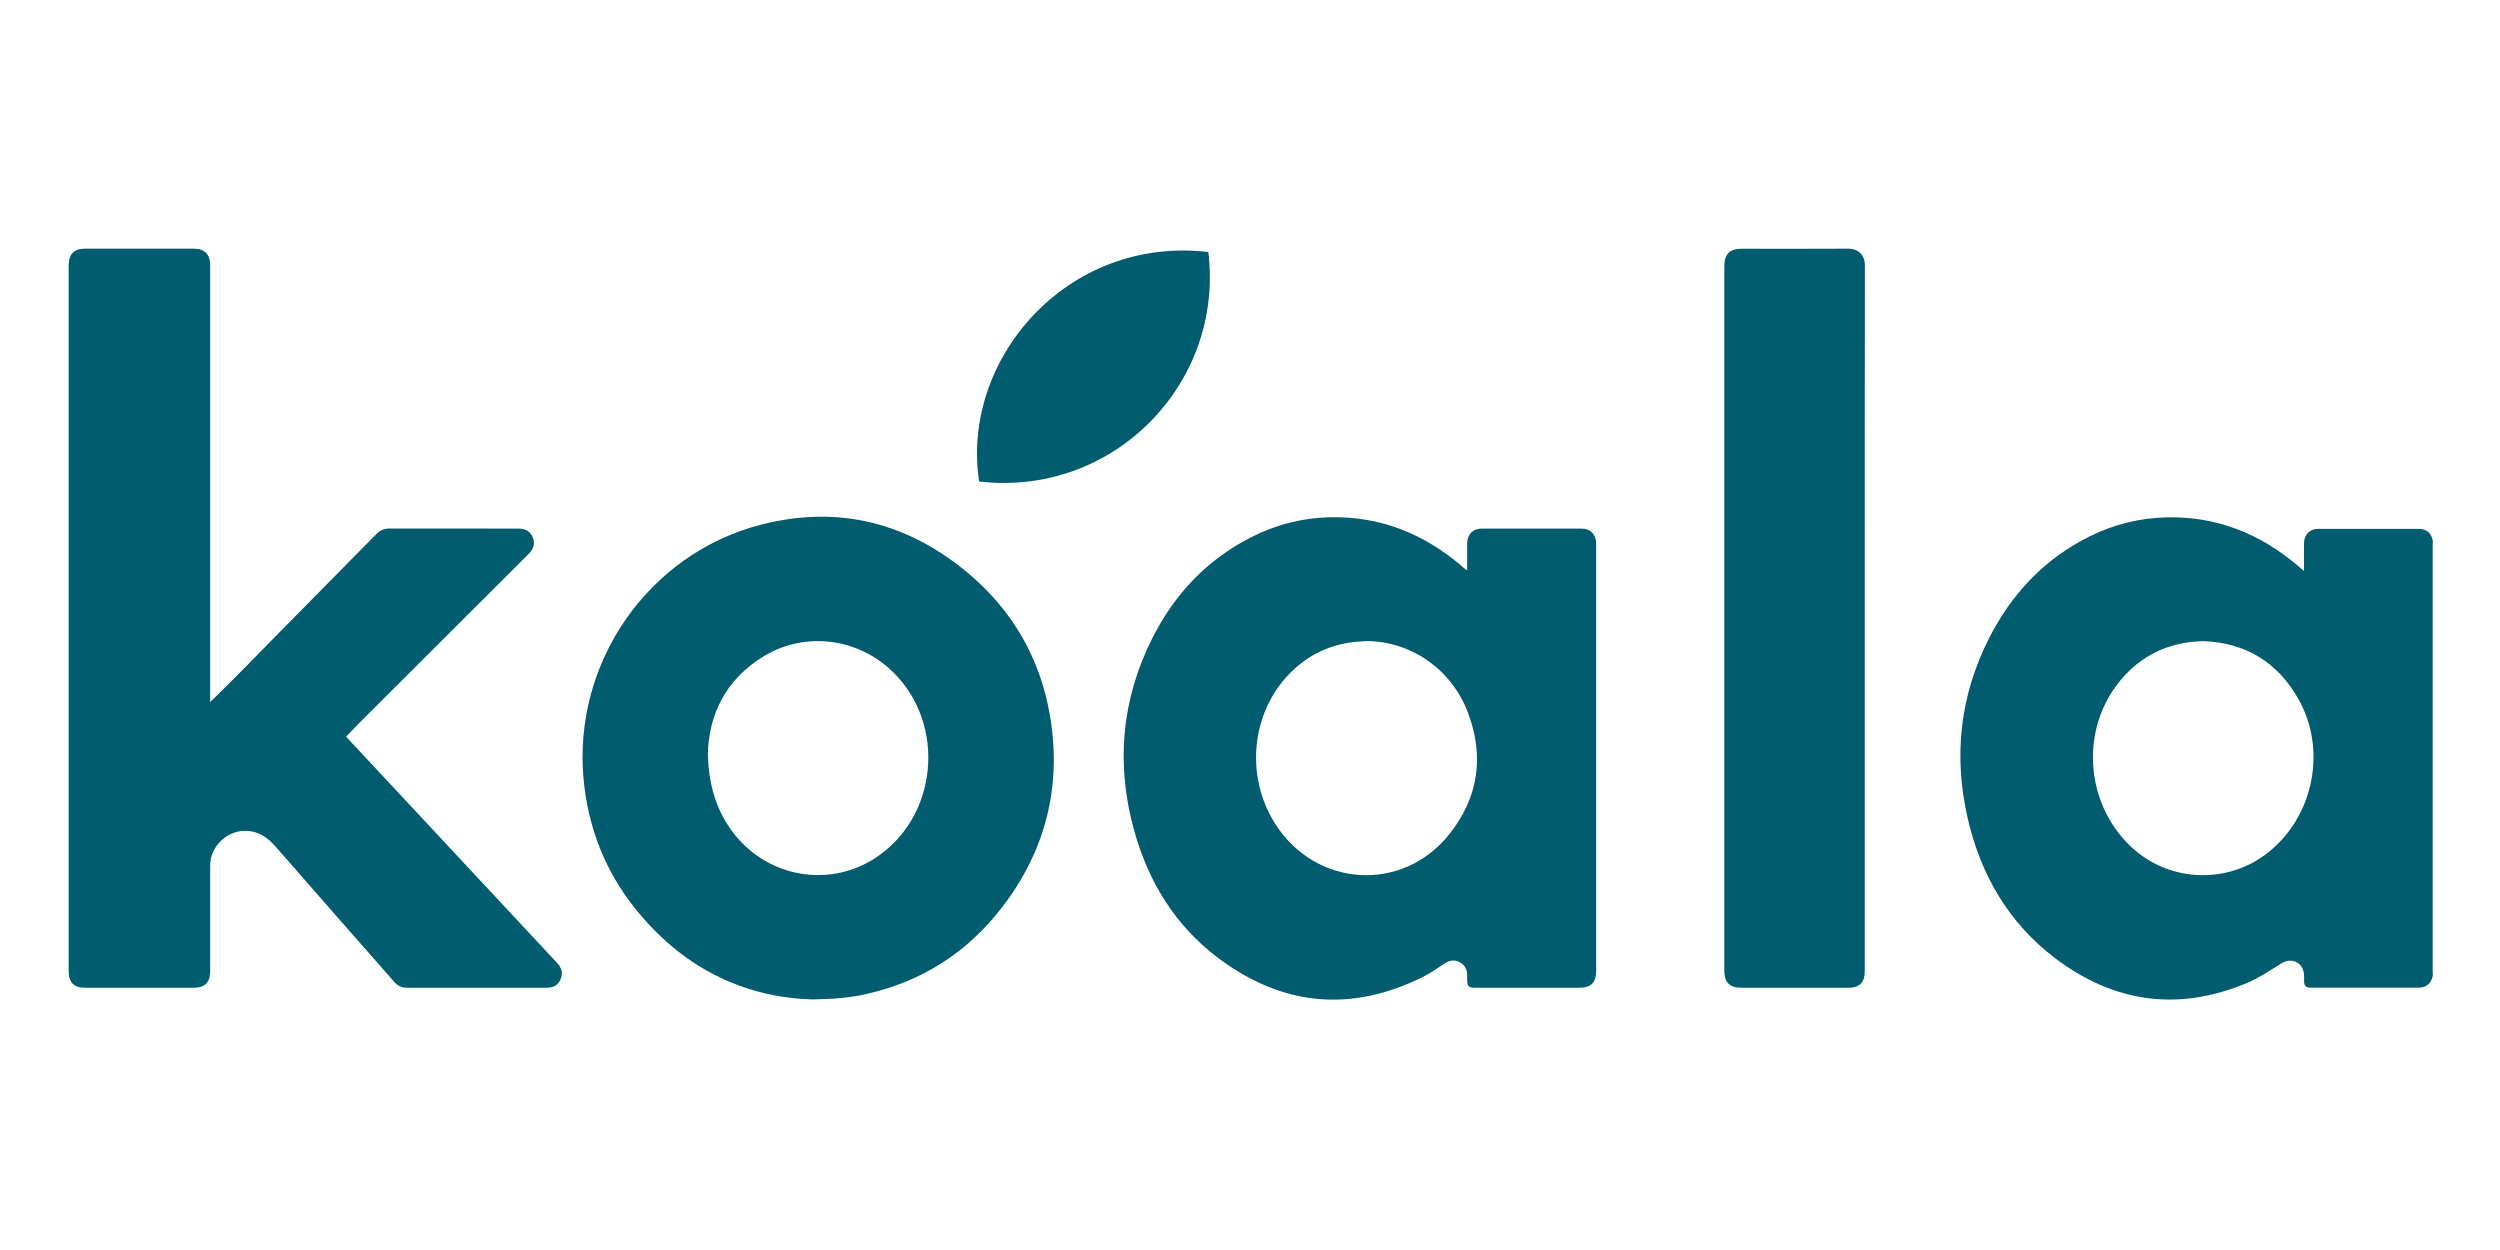
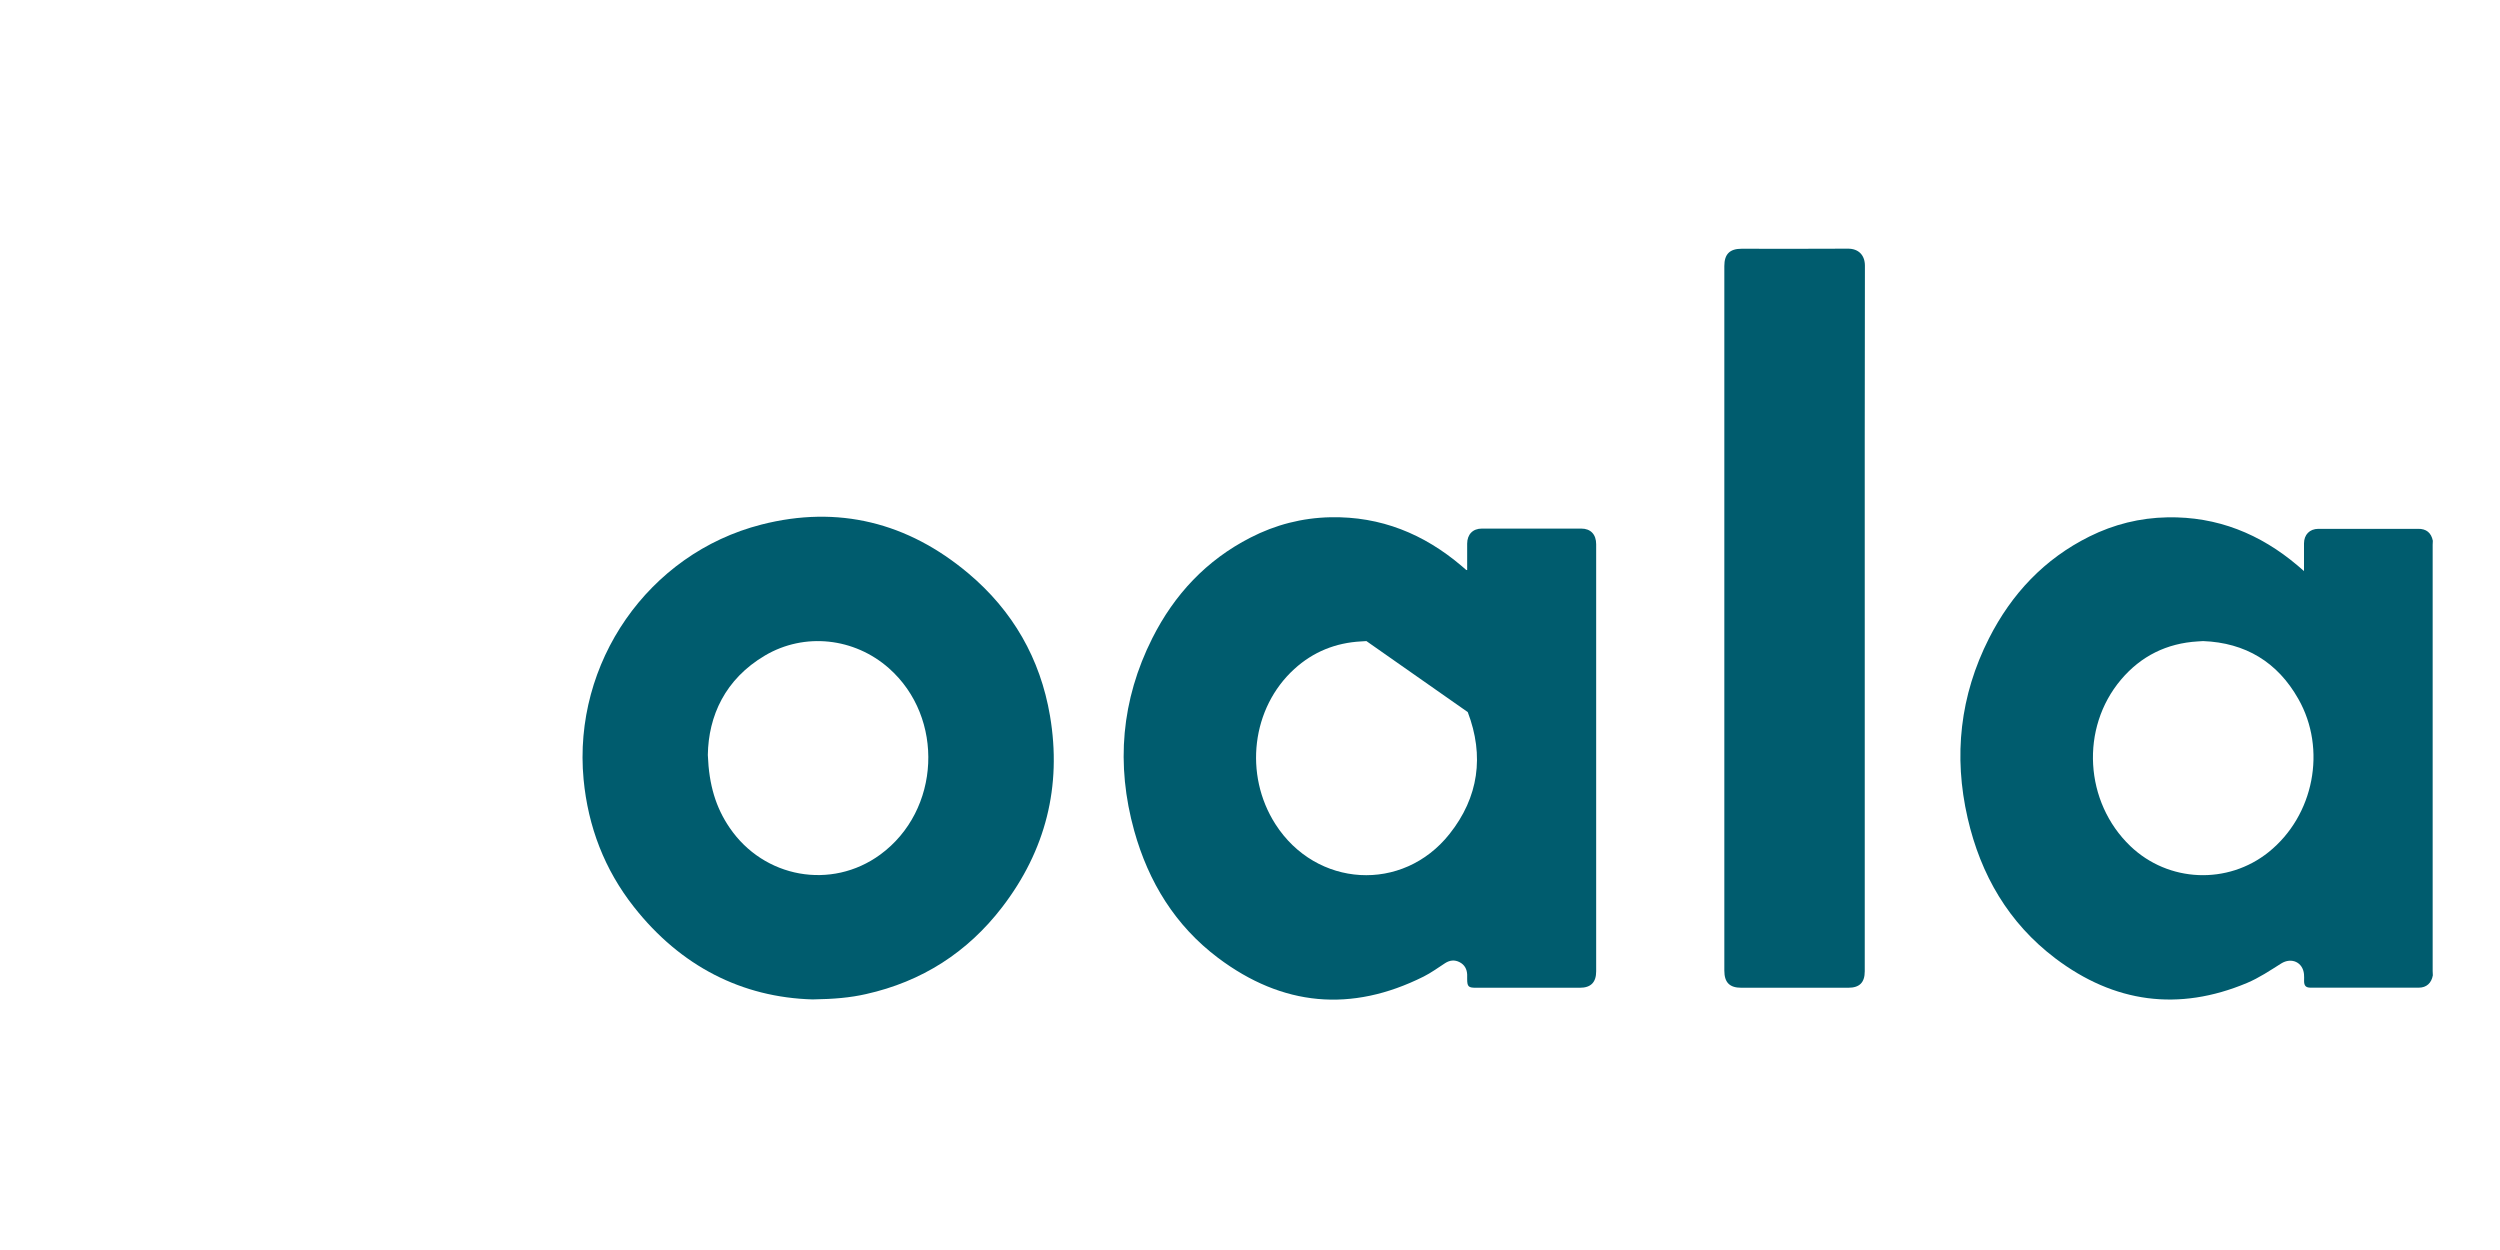
<svg xmlns="http://www.w3.org/2000/svg" version="1.1" x="0px" y="0px" viewBox="0 0 300 150" style="enable-background:new 0 0 300 150;" xml:space="preserve">
  <style type="text/css">
	.st0{clip-path:url(#SVGID_00000119111895512900614130000002788118227396582040_);}
	.st1{fill:#60697A;}
	.st2{fill:#FAFAFB;}
	.st3{clip-path:url(#SVGID_00000062154091011948678920000012426049237437779384_);}
	.st4{fill:#5A6375;}
	.st5{clip-path:url(#SVGID_00000006702084474394867280000000774946282297511342_);}
	.st6{fill:#212D59;}
	.st7{fill:#005C6E;}
	.st8{clip-path:url(#SVGID_00000047746594736227111840000007091062971953938585_);}
	.st9{fill:#F7F8F8;}
	.st10{fill:#D60D1A;}
	.st11{fill:#202389;}
	.st12{fill:#272A8D;}
	.st13{fill:#009844;}
	.st14{fill:#1E2188;}
	.st15{fill:#1F2289;}
	.st16{fill:#22258A;}
	.st17{fill:#1D2088;}
	.st18{fill:#DB2B36;}
	.st19{fill:#23A65E;}
	.st20{fill:#212388;}
	.st21{fill:#282A8D;}
	.st22{fill:#049A46;}
	.st23{fill:#0B9D4C;}
	.st24{fill:#C8BB9C;}
	.st25{fill:#231815;}
	.st26{fill:#241916;}
	.st27{fill:#C9BC9C;}
	.st28{fill:#251B18;}
	.st29{fill:#251A17;}
	.st30{fill:#251A18;}
	.st31{fill:#261B18;}
	.st32{fill:#5A5250;}
	.st33{fill:#022761;}
	.st34{fill:#032761;}
	.st35{fill:#0F3956;}
	.st36{fill:#113A57;}
	.st37{fill:#113956;}
	.st38{fill:#113957;}
	.st39{fill:#103957;}
	.st40{fill:#123A57;}
	.st41{fill:#0D3654;}
	.st42{fill:#123B57;}
	.st43{fill:#0E3755;}
	.st44{fill:#0F3855;}
	.st45{fill:#0F3755;}
	.st46{fill:#103755;}
	.st47{fill:#0E3754;}
	.st48{fill:#133B58;}
	.st49{fill:#0F3856;}
	.st50{fill:#103956;}
	.st51{fill:#123856;}
	.st52{fill:#231916;}
	.st53{fill:#F6B300;}
	.st54{fill:#626262;}
	.st55{fill:#696969;}
	.st56{fill:#5F5F5F;}
	.st57{fill:#072C52;}
</style>
  <g id="レイヤー_1">
    <g id="Koala">
-       <path class="st7" d="M41.53,88.4c1.99,2.13,3.98,4.26,5.97,6.4c6.46,6.93,12.92,13.85,19.38,20.78c0.53,0.56,0.69,1.21,0.4,1.91    c-0.29,0.72-0.88,1.04-1.65,1.04c-5.61,0-11.21,0-16.82,0c-0.6,0-1.08-0.23-1.48-0.68c-4.76-5.42-9.53-10.83-14.27-16.27    c-1-1.14-2.13-1.9-3.7-1.88c-2.23,0.03-4.14,1.93-4.14,4.16c-0.01,4.23,0,8.46,0,12.69c0,1.34-0.64,1.98-1.99,1.98    c-4.35,0-8.69,0-13.04,0c-1.31,0-1.95-0.64-1.95-1.97c0-28.24,0-56.48,0-84.72c0-1.34,0.64-2,1.98-2c4.33,0,8.66,0,12.99,0    c1.36,0,2.01,0.66,2.01,2.03c0,17.28,0,34.55,0,51.83c0,0.17,0,0.35,0,0.55c1.02-1,2.01-1.96,2.98-2.94    c1.68-1.7,3.35-3.41,5.02-5.11c3.98-4.04,7.96-8.07,11.94-12.11c0.45-0.46,0.95-0.67,1.59-0.67c5.14,0.01,10.28,0.01,15.41,0.01    c0.91,0,1.51,0.35,1.78,1.06c0.31,0.79,0.05,1.43-0.53,2.01c-6.79,6.77-13.58,13.55-20.37,20.33    C42.55,87.33,42.06,87.85,41.53,88.4z" />
-       <path class="st7" d="M176.06,68.41c0-1.08,0-2.13,0-3.18c0.01-1.1,0.67-1.8,1.77-1.8c3.97-0.01,7.95-0.01,11.92,0    c1.13,0,1.79,0.7,1.79,1.88c0,11.08,0,22.15,0,33.23c0,6.01,0,12.01,0,18.02c0,1.32-0.64,1.97-1.95,1.97c-4.17,0-8.34,0-12.5,0    c-0.88,0-1.03-0.15-1.03-1.05c0-0.18,0.01-0.36,0-0.53c-0.03-0.66-0.31-1.18-0.91-1.49c-0.6-0.31-1.18-0.24-1.74,0.12    c-0.85,0.55-1.68,1.16-2.58,1.61c-8.68,4.34-16.95,3.56-24.67-2.25c-5.13-3.86-8.34-9.1-10.05-15.23    c-2.22-7.97-1.56-15.72,2.17-23.13c2.64-5.24,6.49-9.36,11.76-12.06c3.01-1.55,6.22-2.38,9.62-2.45c6.03-0.12,11.22,2,15.76,5.87    c0.17,0.15,0.34,0.3,0.51,0.44C175.94,68.4,175.98,68.4,176.06,68.41z M163.97,76.93c-0.21,0.01-0.42,0.03-0.63,0.04    c-3.06,0.16-5.76,1.25-8.02,3.31c-5.12,4.66-6.08,12.67-2.27,18.62c4.88,7.62,15.27,8.26,20.89,1.18c3.5-4.4,4.19-9.39,2.19-14.63    C174.14,80.26,169.27,76.94,163.97,76.93z" />
+       <path class="st7" d="M176.06,68.41c0-1.08,0-2.13,0-3.18c0.01-1.1,0.67-1.8,1.77-1.8c3.97-0.01,7.95-0.01,11.92,0    c1.13,0,1.79,0.7,1.79,1.88c0,11.08,0,22.15,0,33.23c0,6.01,0,12.01,0,18.02c0,1.32-0.64,1.97-1.95,1.97c-4.17,0-8.34,0-12.5,0    c-0.88,0-1.03-0.15-1.03-1.05c0-0.18,0.01-0.36,0-0.53c-0.03-0.66-0.31-1.18-0.91-1.49c-0.6-0.31-1.18-0.24-1.74,0.12    c-0.85,0.55-1.68,1.16-2.58,1.61c-8.68,4.34-16.95,3.56-24.67-2.25c-5.13-3.86-8.34-9.1-10.05-15.23    c-2.22-7.97-1.56-15.72,2.17-23.13c2.64-5.24,6.49-9.36,11.76-12.06c3.01-1.55,6.22-2.38,9.62-2.45c6.03-0.12,11.22,2,15.76,5.87    c0.17,0.15,0.34,0.3,0.51,0.44C175.94,68.4,175.98,68.4,176.06,68.41z M163.97,76.93c-0.21,0.01-0.42,0.03-0.63,0.04    c-3.06,0.16-5.76,1.25-8.02,3.31c-5.12,4.66-6.08,12.67-2.27,18.62c4.88,7.62,15.27,8.26,20.89,1.18c3.5-4.4,4.19-9.39,2.19-14.63    z" />
      <path class="st7" d="M291.94,64.89c-0.01,0.16-0.02,0.32-0.02,0.48c0,17.05,0,34.09,0,51.14c0,0.18,0.01,0.35,0.02,0.53    c-0.16,0.92-0.76,1.48-1.68,1.48c-4.33,0.01-8.66,0.01-12.99,0c-0.57,0-0.78-0.23-0.78-0.8c0-0.27,0.02-0.55-0.01-0.82    c-0.14-1.44-1.51-2.05-2.74-1.28c-1.33,0.84-2.66,1.73-4.11,2.34c-8.21,3.44-15.92,2.38-22.98-2.95    c-5.62-4.25-8.97-10.03-10.53-16.83c-1.72-7.48-0.92-14.71,2.56-21.58c2.71-5.34,6.64-9.53,12.05-12.22    c2.94-1.46,6.06-2.24,9.36-2.3c5.98-0.11,11.13,1.98,15.64,5.8c0.22,0.19,0.44,0.38,0.75,0.65c0-0.38,0-0.67,0-0.96    c0-0.79,0-1.58,0-2.37c0.01-1.04,0.67-1.73,1.72-1.74c1.86-0.01,3.72,0,5.57,0c2.13,0,4.26-0.01,6.4,0    C291.16,63.44,291.75,63.94,291.94,64.89z M264.37,76.93c-0.21,0.01-0.42,0.02-0.63,0.04c-3.72,0.22-6.82,1.75-9.22,4.59    c-4.91,5.81-4.38,14.71,1.13,19.98c4.56,4.36,11.68,4.66,16.6,0.7c5.42-4.36,6.99-12.33,3.55-18.37    C273.3,79.45,269.46,77.13,264.37,76.93z" />
      <path class="st7" d="M97.51,119.93c-8.45-0.24-15.82-3.96-21.44-11.1c-3.53-4.48-5.5-9.63-6.04-15.31    c-1.31-13.97,7.74-27.09,21.33-30.57c9.22-2.36,17.58-0.25,24.84,5.85c5.33,4.48,8.64,10.24,9.8,17.1    c1.43,8.45-0.52,16.16-5.74,22.96c-4.17,5.43-9.63,8.93-16.34,10.43C102.03,119.72,100.1,119.89,97.51,119.93z M84.94,90.6    c0.14,3.64,0.97,6.31,2.61,8.72c4.11,6.05,12.22,7.51,18.07,3.24c7.25-5.29,7.77-16.44,1.04-22.38    c-4.14-3.65-10.11-4.32-14.86-1.52C87.01,81.49,85.01,85.91,84.94,90.6z" />
      <path class="st7" d="M223.77,74.22c0,14.11,0,28.22,0,42.33c0,1.36-0.63,1.98-1.98,1.98c-4.28,0-8.56,0-12.84,0    c-1.4,0-2.03-0.64-2.03-2.05c0-28.19,0-56.37,0-84.56c0-1.42,0.65-2.07,2.07-2.07c4.25,0,8.5,0.02,12.75-0.01    c1.29-0.01,2.05,0.78,2.05,2.05C223.76,46,223.77,60.11,223.77,74.22z" />
-       <path class="st7" d="M145,30.24c1.92,15.78-11.4,29.42-27.5,27.54C115.25,43.26,127.94,28.26,145,30.24z" />
    </g>
  </g>
  <g id="レイヤー_2">
</g>
</svg>